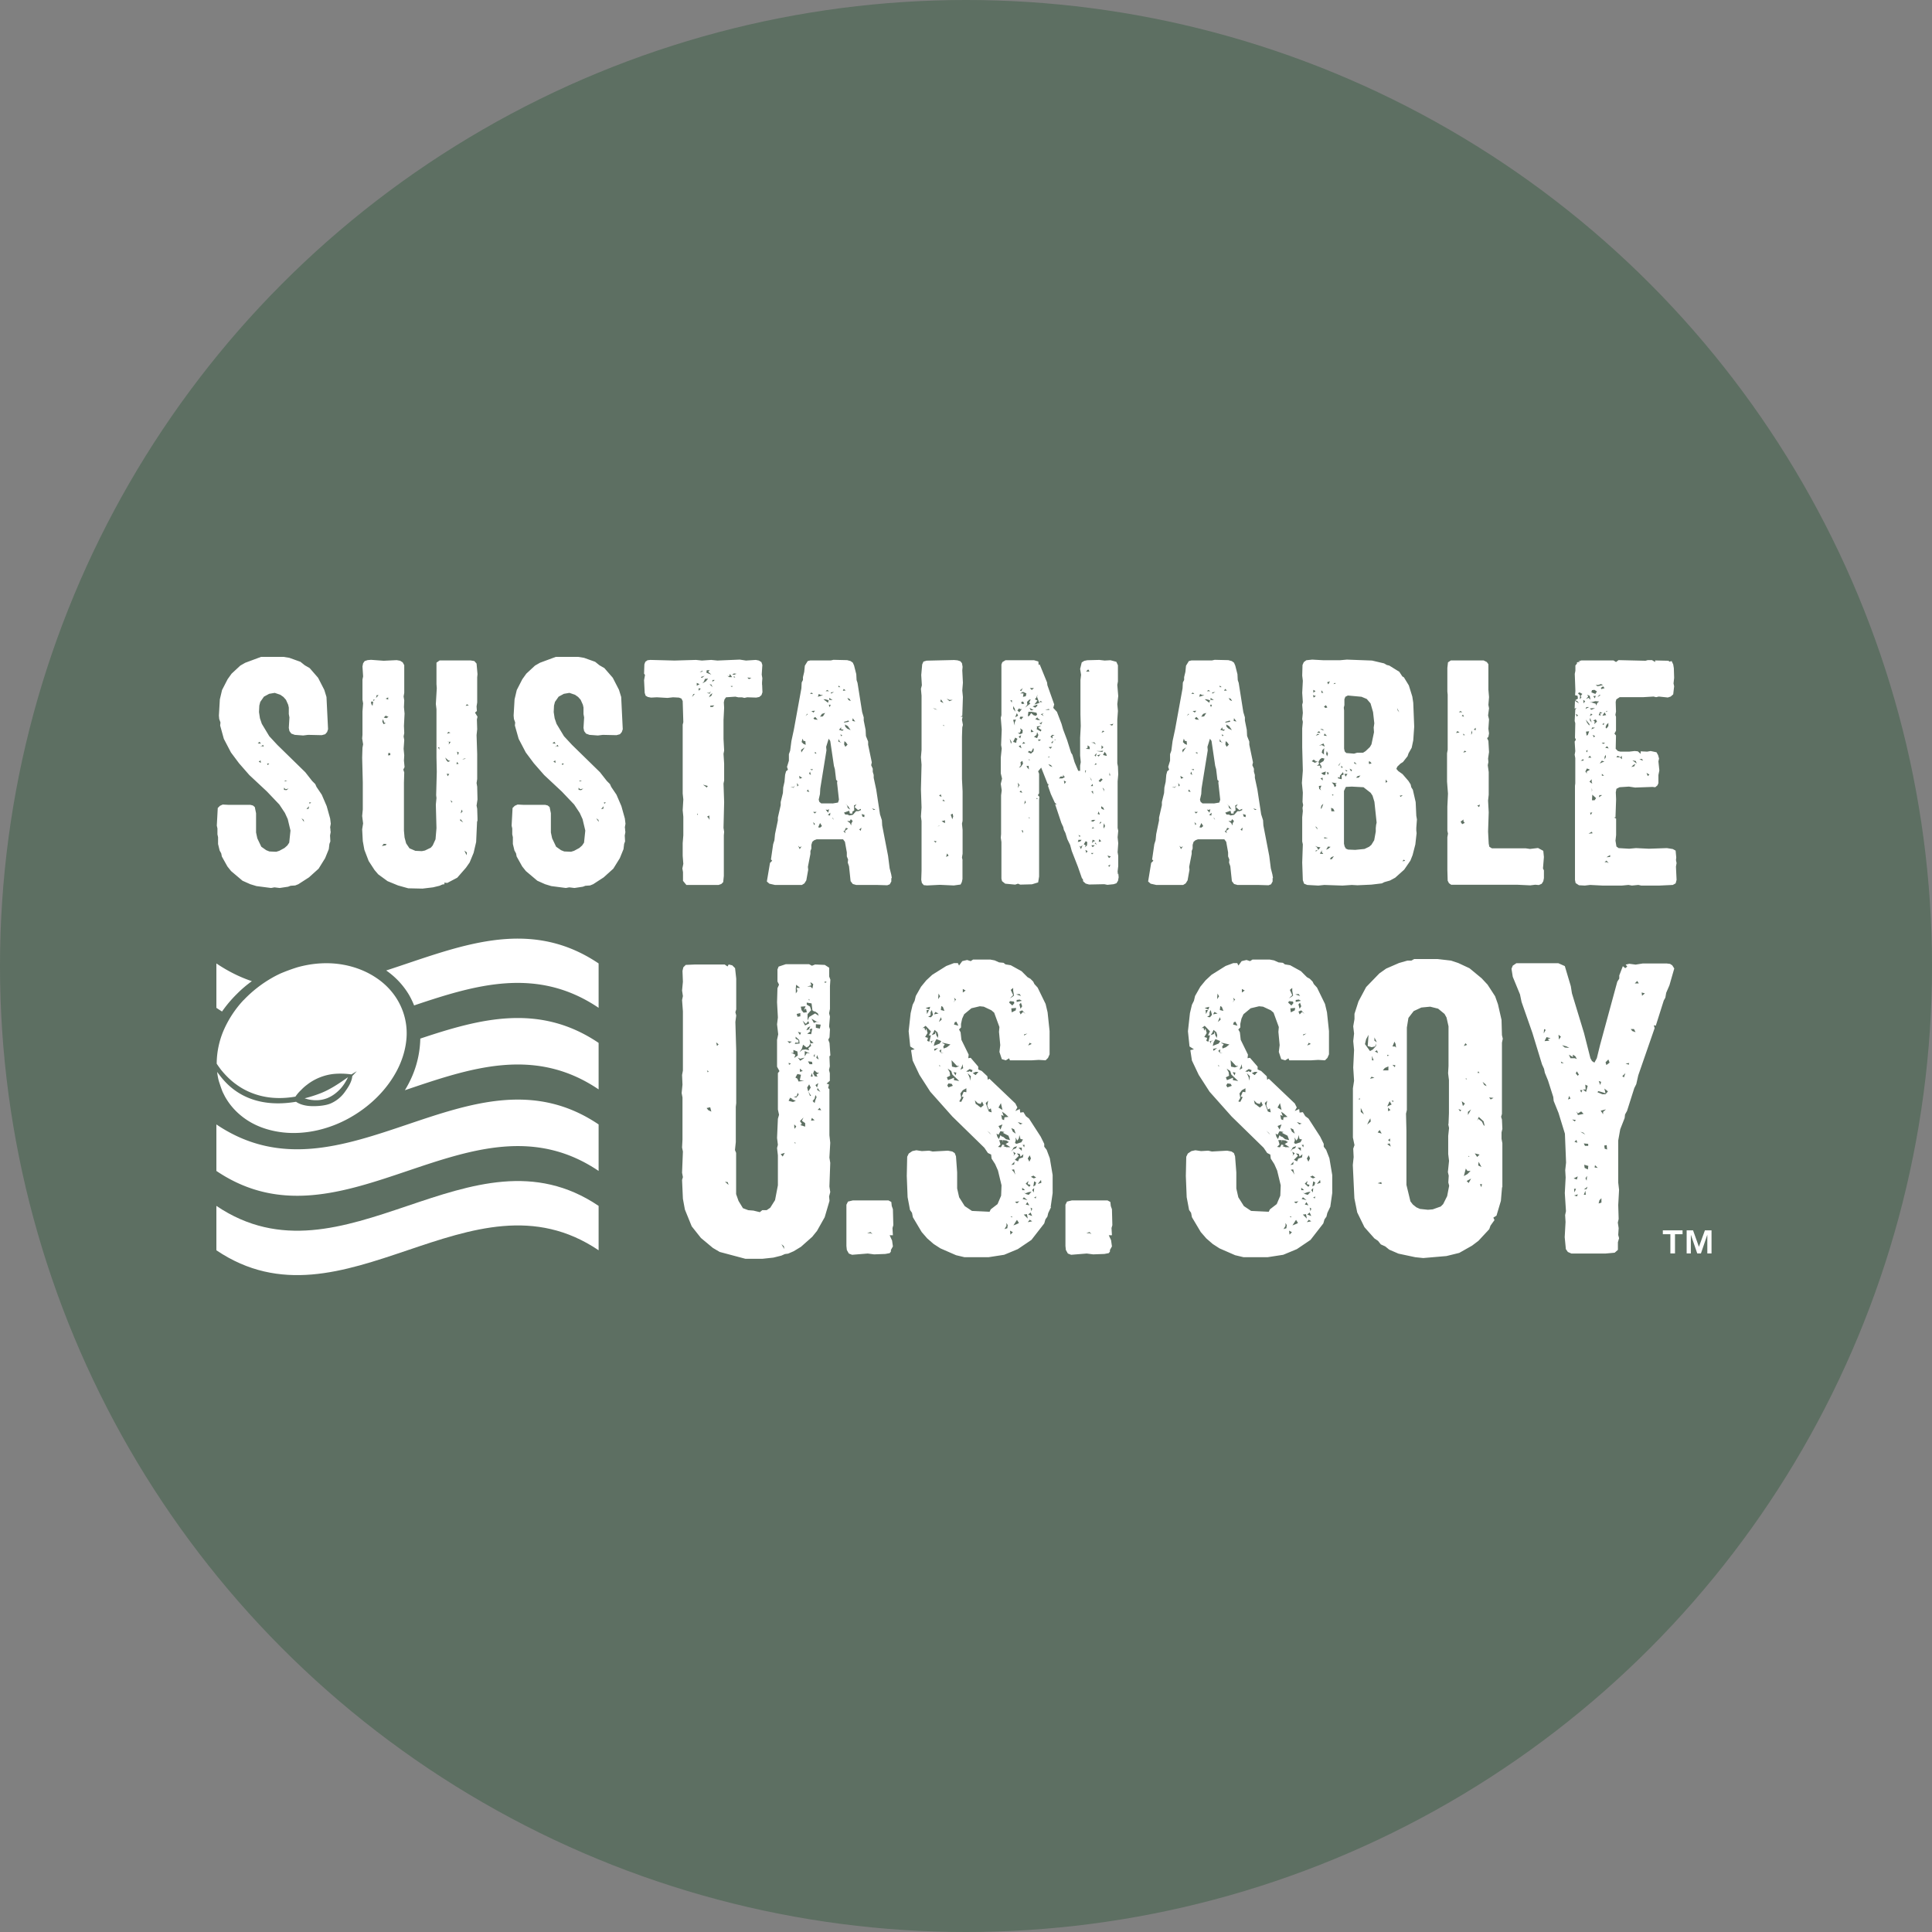
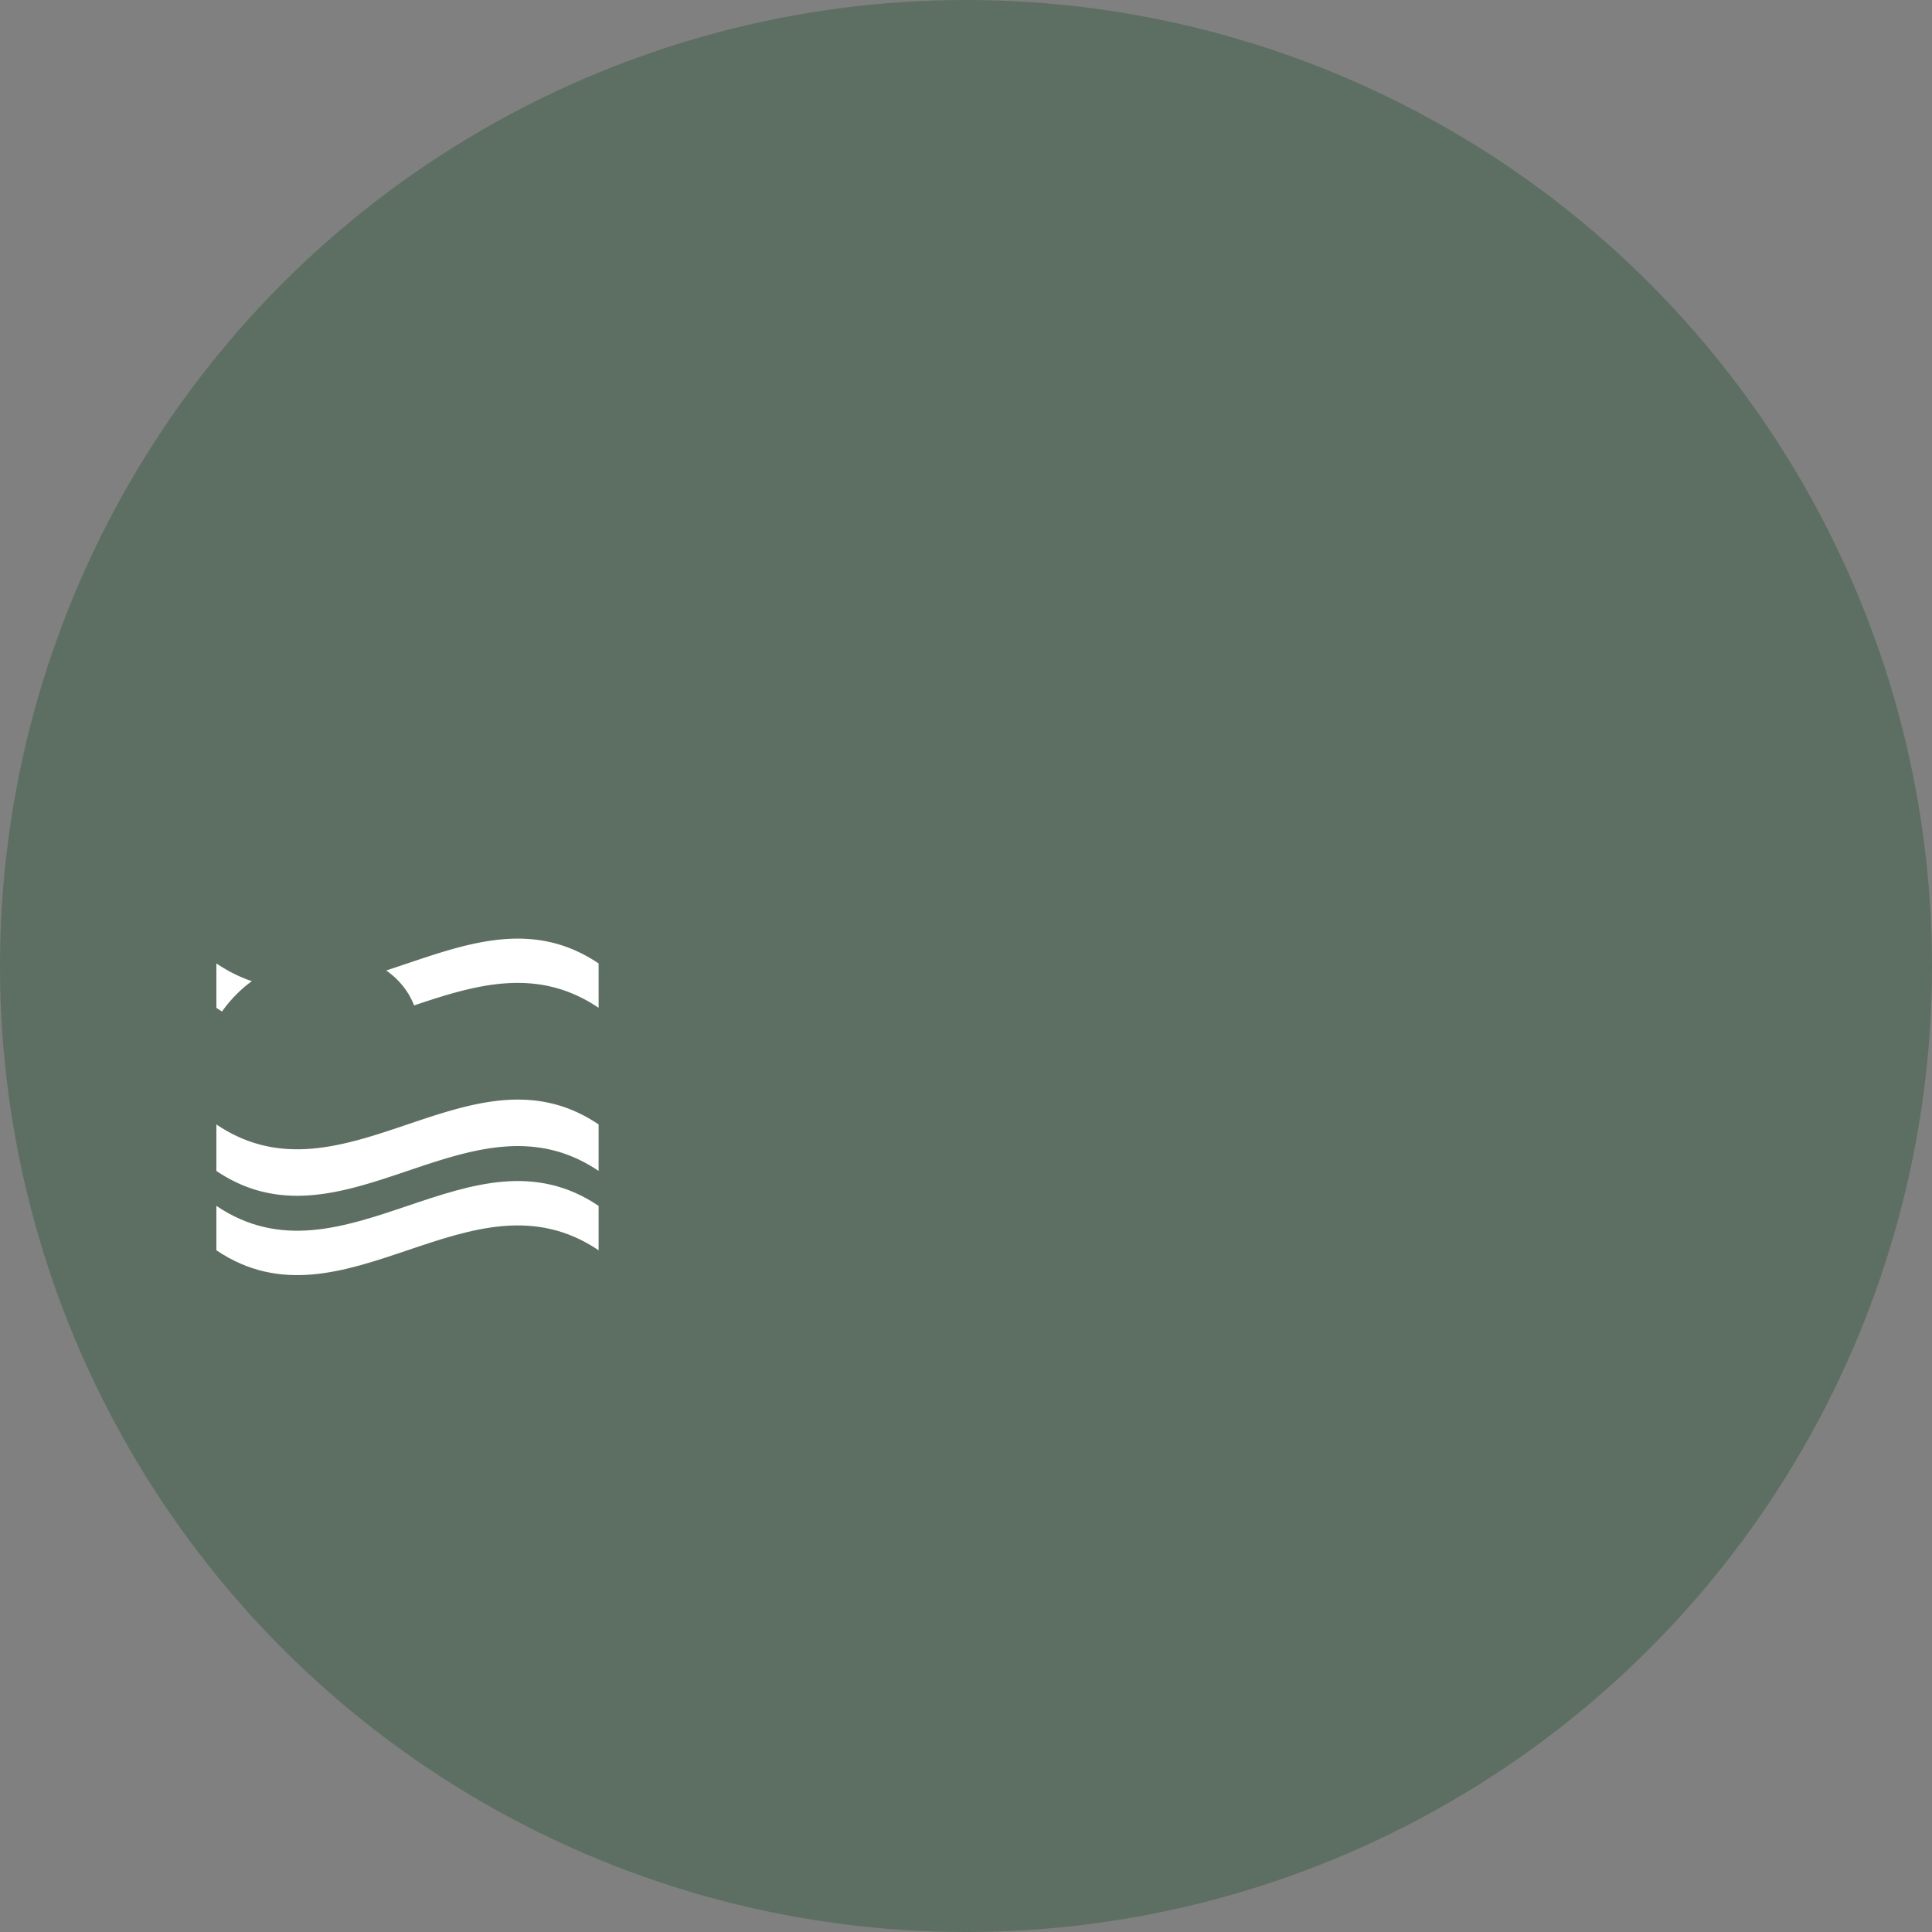
<svg xmlns="http://www.w3.org/2000/svg" width="250" height="250" viewBox="0 0 250 250">
  <rect x="0" y="0" width="250" height="250" fill="#808080" stroke="none" />
  <g fill="none" fill-rule="evenodd">
    <circle fill-opacity=".336" fill="#184E29" cx="125" cy="125" r="125" />
    <g fill="#FFF" fill-rule="nonzero">
      <path d="M28 161.785c16.487 11.136 32.974-11.136 49.46 0v-5.744c-16.486-11.137-32.973 11.136-49.46 0v5.744z" />
      <path d="M28 151.518c16.487 11.136 32.974-11.136 49.46 0v-6.016c-16.486-11.136-32.973 11.136-49.46 0v6.016zM77.46 130.414v-5.745c-9.166-6.179-18.32-2.064-27.486.91a10.134 10.134 0 0 1 2.974 3.192c.244.434.461.882.638 1.33 7.945-2.675 15.903-5.065 23.861.3M32.59 126.964c-1.534-.516-3.055-1.263-4.59-2.295v5.745c.244.163.489.326.733.475a16.116 16.116 0 0 1 1.915-2.268 15.075 15.075 0 0 1 1.942-1.657" />
-       <path d="M52.39 141.075c8.353-2.825 16.719-5.759 25.07-.109v-6.016c-7.7-5.202-15.386-3.124-23.073-.557a13.014 13.014 0 0 1-1.005 4.753 14.349 14.349 0 0 1-.991 1.929M31.531 129.395a13.767 13.767 0 0 0-2.594 3.939 11.066 11.066 0 0 0-.896 4.305c.176.271.366.53.557.787.584.72 1.249 1.386 1.996 1.915 1.507 1.1 3.34 1.684 5.201 1.739.815.027 1.63-.041 2.431-.177l.068-.095c.204-.285.421-.53.666-.76a5.81 5.81 0 0 1 .747-.666 6.72 6.72 0 0 1 1.71-.978 6.668 6.668 0 0 1 1.916-.448 9.818 9.818 0 0 1 1.996.054h.136v.041c0-.027.706-.434.706-.434l-.584.624c-.068.76-.516 1.44-.978 2.078a4.397 4.397 0 0 1-1.847 1.48c-.747.313-1.955.367-2.594.326-.624-.027-1.371-.203-1.86-.556-6.954 1.168-9.534-3.029-10.159-3.79l-.054-.067c.054.42.122.842.245 1.25.19.57.42 1.276.543 1.48.122.244.244.502.394.733.76 1.263 1.874 2.308 3.15 3.042 1.277.733 2.73 1.154 4.197 1.317 1.466.163 2.974.054 4.427-.271a15.581 15.581 0 0 0 4.17-1.603c2.58-1.44 4.82-3.585 6.179-6.206.679-1.318 1.113-2.757 1.208-4.224a8.37 8.37 0 0 0-.883-4.305c-.665-1.331-1.697-2.485-2.96-3.34-1.263-.87-2.743-1.454-4.278-1.74-1.97-.366-4.02-.23-5.976.313-.706.217-1.453.489-2.227.815-.34.163-.679.326-1.005.516a16.002 16.002 0 0 0-3.748 2.92" />
-       <path d="M42.45 142.053c.611-.259 1.154-.68 1.616-1.182.394-.435.706-.937.964-1.48-1.127.787-2.268 1.575-3.558 2.078-.665.258-1.344.475-2.05.651.352.123.72.204 1.086.231a3.986 3.986 0 0 0 1.955-.298M106.727 127.195l.258-.108-.258-.11v.218zm-.461 16.474-.204-.313-.258.258.462.055zm-.11-2.377-.366-.516-.054.258.42.258zm-.42-4.767-.109.367.313.204-.204-.57zm.462-3.938-.625-.055v.462l.516.109.109-.516zm-.313 7.564-.366.258.203.313.163-.57zm-.461-3.368v-.407l-.15.258.15.15zm.203 2.282.367-.258h-.258l-.367-.313-.15.408.205.366.366.055-.15-.258h-.013zm-.108 3.26.149-.368-.15-.258-.108.462-.258.313.258.258.109-.408zm-.516-10.526.312.57.367-.149.366.109-.516-.204-.516-.312-.013-.014zm.054 12.847-.109.367.462-.054-.367-.313h.014zm-.15-5.337h.259l-.11-.462-.149.462zm-.258-10.05v.163h.15l-.15-.163zm.421 8.135-.516-.054.204.367h.367l-.055-.313zm-.516 3.735.258.68h.15l-.367-.571.312-.516-.203-.408-.258.408.108.407zm.204-7.931.109.258-.421.312.516.055.15-.734-.367.109h.013zm-.312-5.541h.42l.259.258.108-.57-.366-.258.108.42-.516.15h-.013zm.882 3.219-.203-.15-.109-.883-.625-.108v.258l.421.258.15.462-.462.516v.828l.204-.462.774-.461.462.312-.109-.312-.367-.258h-.15.014zm-.679 2.335.204-.407-.312.15-.204.366.312-.109zm-.258 3.056.421.054-.679-.312v.68l.258-.408v-.014zm.313-3.83-.109-.312-.312.367-.421-.421.312.624.516-.258h.014zm-.462-2.227-.625.054.109.462.258.313.421-.055-.109-.462-.258.15.204-.462zm-.054 15.129-.421-.312.203-.421-.461.461.258.367-.204.15.625.203v-.462.014zm-.68-7.048v.407l.367-.109-.366-.312v.014zm1.345-3.26-.163.313-.312.203-.462-.366-.15.516-.312.461.367-.312.421-.054.462.108-.109-.258.367-.312-.109-.312.421-.055-.516-.461.109.516-.014.013zm-.991 2.024.258-.204-.57.15-.313-.15.312.408.313-.204zm-.204-3.423-.407-.108.258.407.15-.312v.013zm-.57-2.43.108.366.367-.054v-.421l-.462.109h-.013zm-.109-3.22v.571l.204-.312-.109-.407h.462l-.516-.408-.055.57.014-.013zm1.14 11.925-.624-.15.15-.679-.462-.108-.258.461.258.15.15.367.42-.055h.367v.014zm-1.29 7.877v.149h.15l-.15-.15zm.11-12.848.108-.258-.204.408.625-.055-.054-.461-.462-.421v.258l.367.203v.313h-.367l-.014.013zm-.11 11.136.204-.312-.258-.258v.312l.055.258zm.204-4.047.313-.366-.109-.258-.163.461-.367.055.313.108h.013zm-.679-5.799.57.258-.149.408.462-.313-.054-.516-.516-.203v.407l-.313-.054v.013zm-.312 6.22.57.15.367-.15-.625-.258.258.055-.366-.204-.204.407zm0-4.916.054.258.258-.15-.312-.108zm-.15-2.797.259.258.312-.204-.57-.054zm-.461 26.523-.313-.258.367.624-.054-.366zm.108-12.074-.516.163.258.313.258-.462v-.014zm-7.36 3.79-.367-.055.462.407-.109-.366.014.013zm-1.508-18.09.109.462.204-.204-.313-.258zm-1.195 3.626.109.258.108-.15-.203-.094-.014-.014zm.15 5.133.42.204-.149-.57-.462.108.204.258h-.013zm15.699-6.94.054 1.29-.108.463.108.42v.978l-.42.367.312.109-.11.462.164.149v5.962l.109.978-.11 1.915.11.679-.11 3.055.11.72-.15.57.054.57-.624 2.12-.992 1.765-.624.774-1.454 1.29-.937.57-.72.313-.42.054-.462.204-1.032.258-1.399.15h-2.227l-3.314-.883-.883-.517-1.548-1.29-1.195-1.507-.883-2.173-.258-1.399-.108-2.43.108-.367-.108-.57.108-2.744-.108-.516.054-1.032v-5.446l-.109-.57.109-1.087-.054-1.25.108-.57v-7.673l-.108-1.453.108-.516-.108-.72.108-1.14-.054-1.4.109-.461.312-.313 1.25-.054h3.788l.367.258.15-.258.461.109.367.366.15 1.345v3.993l-.11.366.11.421-.11.829.11 3.734v6.79l-.055.462v4.564l-.109 1.032.15.366v5.338l.312.882.57.937.68.258.678.055.829.203.312-.258h.57l.462-.312.625-.991.367-1.915v-3.884l-.109-.937.109-.421-.109-.883.109-2.485.15-.516-.15-.68v-4.712l.203-.258-.312-.57v-3.477l.15-.72-.15-1.29.109-.883-.109-1.969.054-1.82.204-.461-.204-.408v-1.562l.15-.366.937-.313h3.001l.367.204.42-.163 1.25.054.57.367v1.14l.15.408-.054.829v2.947l-.109.57.109.421-.109 1.29.109.367-.055 1.032-.163.312.163.421.11 1.603-.11.109-.013.027zM112.635 159.422l-.421.15h.42l.259.108-.258-.258zm2.798 1.087.108.774-.258.462v.203l-.15.204-.57.109-1.453.054-.828-.109-2.024.163-.42-.163-.259-.461-.054-.517v-5.337l.204-.407.624-.15h4.618l.366.204.055.516.15.421.053 2.064-.108.367.054.937h-.42l.312.68v-.014zM134.758 153.053l-.054-.367-.408.516.462-.15zm-.68 1.765-.257.15.204.108.054-.258zm-.257-1.969-.109.68.258-.15.109-.367-.258-.15v-.013zm-.258 1.14.203.313.055-.57-.258.258zm.15-1.86-.313.15.366.203.313-.108-.367-.258v.013zm-.15 4.251-.204-.108.109.461.108-.366-.013.013zm-.204.516-.312.258.516.204-.204-.462zm-.109-21.973-.203.366.461-.203-.258-.15v-.013zm.313 23.114-.313-.204-.258.313.57-.109zm-.57-8.135.203.421.204-.42-.15-.408-.258.407zm.203 6.07-.258-.42-.204.312.462.109zm-.462-2.797.462.408.15-.259-.367-.108.108-.408-.366.367h.013zm.204-19.434-.421.109v.15l.421-.259zm-.462 23.427.516.516-.108-.57-.421.054h.013zm.625-2.906-.407.149-.204-.109.258.204.367.109.366-.408-.366.055h-.014zm-.774.882.625.15-.462-.367-.163.204v.013zm0-6.994.204.313.054-.313h-.258zm-.054 5.854h.366l-.366-.313v.313zm-.204-22.748.312-.313.313.259-.421-.462-.367.15.15.366h.013zm.204-1.032-.163-.462-.204.204.15.57.203-.312h.014zm-.055 18.7v-.42h-.42l.42.42zm-.516-3.734.313.312.312-.109-.625-.203zm.258-15.849-.407.054v.258l.679-.15-.258-.148-.014-.014zm-.054-.72-.408.055.625.203-.204-.258h-.013zm-.312 27.094.312-.258-.57.054.258.204zm.312-5.8.462-.149.054-.407-.367.312-.108-.366-.367-.055.258.313-.516.516.407.203.163-.366h.014zm-.516-2.743.054.367-.108.367.203.108.625-.203.204-.367-.313-.054-.15-.516-.053.407-.204.312-.258-.407v-.014zm.462 11.082-.258-.407-.462.72.516-.204.204-.109zm-.625-8.854-.109.203.313-.366-.313-.204.109.367zm-.054 2.227.203.367-.15-.68-.311.055.258.258zm-.313-.883.367-.054.054-.367-.42.421zm.367-4.617-.367-.15.204.462.367.258-.204-.57zm.258-15.7-.625.055.055.516.516-.258.054-.313zm-.68 18.66.313-.366.367-.15.109-.258-.408.15-.367.624h-.013zm-.053 8.339.203.109v-.15l-.203.054v-.013zm.312 2.023-.367-.203.055.516.312-.313zm-.109-30.42.258-.204-.108-.625v-.366l-.313.258.313.679-.421.407.258-.15h.013zm-.366.72.407.366.258-.312-.054-.204-.516-.054-.109.203h.014zm-.204 28.763-.15-.258v.367l-.258.421.367-.109.054-.407-.013-.014zm-.72-14.667.204.57-.313-.149.11.57.257.11.054-.367.517-.055-.462-.42-.367-.259zm-.462 1.86.258.462.258-.665-.516.204zm0-2.39.516.313-.203-.883-.313.57zm1.087 5.134h.462l-.625-.407.42-.258-.312-.204-.42-.054-.11.312.055-.312h-.462l.163.57-.312.312.367.055.203-.367.313.109-.204.108.462.15v-.014zm-.68-1.399.204.055.367.312.516.109-.203-.57-.72-.368.203-.108-.516-.109-.258.462-.258-.15.109.408.204.312.203-.516.15.15v.013zm-1.547-.462-.313-.258.516.516-.203-.258zm-.258-3.164.149.408.367.108-.109-.516-.258.15-.204-.517.109-.624-.312.312.258.68zm-1.25-.367.367.259.366-.313-.203-.462-.204.313-.367-.109-.366-.367.108.462.313.204-.014.013zm-.312-4.359-.367.163.367.258.366-.42h-.366zm-.774.72.054.42.109-.57-.421-.407.258.57v-.013zm-.462-.774.367.054v-.109l.366.15.109-.258-.367-.15-.461.313h-.014zm-.421-10.213.367-.258-.367-.204v.462zm0 9.276-.312.72.366-.204-.054-.258v-.258zm.462 3.626v-.516l-.462.258-.312.42.108.571-.258.462.258.054.313-.625-.258-.054.258-.625.366.055h-.013zm-1.29-9.126-.204.054-.109.312.57.15-.258-.516zm0 6.586-.367-.054.258.42.108-.366zm-.204-9.33-.204.258.367-.366-.258-.258.108.366h-.013zm.163 8.651.407-.15-.312-.054-.68-.72.055.829.516.109.014-.014zm-.57 2.132-.422-.054-.149.258.15.258.57-.204-.15-.258zm.977-.366-.883-.829-.149-.462-.462-.312.258.462.055.462-.421.203.149.367.774-.312v.312l.68.109zm-1.602-4.36.461-.366-1.14-.259.42.259-.203.258.054.258.421-.15h-.013zm-.72-5.337-.054.516.461.109-.203-.516-.204-.109zm-.258 7.619v.15h.15l-.15-.15zm.204-1.562.054-.462-.258.204.204.258.054.054h.312l-.366-.054zm.108-4.305-.108-.312-.258.624.366-.312zm-.204-3.001-.203-.367-.055.72.258-.367v.014zm-.258 6.681-.516.109.055.258.461-.367zm-.516-4.36.57-.108-.42-.204-.163.313h.013zm.055 3.681-.109.408.774-.313.204-.312-.625-.258-.258.462.014.013zm-.109-1.399-.258.408.421-.15.109-.312.054.462.204.367.054-.367-.109-.367-.366-.312-.109.258v.013zm-.258 1.25.312-.15-.461.11.203.311-.054-.258v-.013zm-.15-3.83v.421l-.312.204.367.054.258-.312-.15-.625-.149.258h-.013zm-.203-.258h-.312l.054.516.258-.516zm-.421-.258.462.204.108-.367-.57.15v.013zm.204 4.25.258.11.203-.829h-.258l.258-.516-.679-.72-.42.313.257-.055.109.367.15-.258.149.57-.313.516.367.109-.109.407.028-.013zm16.011 21.499-.366.774-.109.462-.258.367-.15.516-1.656 2.132-1.766 1.195-1.765.733-2.024.313h-3.11l-1.086-.258-2.024-.883-.883-.57-.828-.72-.72-.829-1.14-1.915-.11-.57-.257-.367-.313-1.657-.108-2.743.054-2.485.204-.421.462-.312.516-.11.72.11.937-.055.461.109 1.97-.109.57.109.312.204.163.42.15 2.078v2.078l.258 1.141.72 1.14.936.626 2.282.108.15-.312.882-.68.462-1.086.054-1.344-.462-1.915-.366-.828-.462-.72-.054-.516-.421-.204-.462-.68-4.142-4.046-2.852-3.205-1.399-2.173-.883-1.86-.203-1.345.461-.109-.57-.366-.204-1.97.258-2.336.258-1.086.258-.516.15-.625.679-1.195.679-.828.774-.72 1.82-1.14.978-.368h.516l.149.313.421-.57.625-.15.461.15.313-.204h2.227l.57.108.57.258.571.055.258.203.68.11 1.398.773.774.774.367.204.367.367.149.312.421.462 1.032 2.118.258 1.087.258 2.43v3.002l-.204.462-.312.312-.883-.054-.882.054h-2.852l-.109-.258-.421.258-.516-.15-.312-.936.108-.883-.163-1.711.055-.625-.68-1.86-.366-.313-.978-.462-.516-.054-1.086.258-.938.774-.258.57-.149.68v.461l-.258.258.204.367.108.978.937 1.915-.054.462.312-.055.978 1.141v.367l.462.203.72.68.054.461.204-.15 3.368 3.206.258.516-.258.462.57-.258.055.461.42-.054.313.516.407.312 1.508 2.336.462.937v.367l.312.408.407 1.086.367 2.173v2.336l-.258 1.806h.054zM140.978 159.422l-.408.15h.408l.258.108-.258-.258zm2.797 1.087.11.774-.259.462v.203l-.15.204-.57.109-1.453.054-.828-.109-2.024.163-.42-.163-.259-.461-.054-.517v-5.337l.204-.407.624-.15h4.618l.366.204.055.516.15.421.053 2.064-.108.367.054.937h-.407l.312.68-.014-.014zM170.869 153.053l-.054-.367-.408.516.462-.15zm-.68 1.765-.257.15.204.108.054-.258zm-.257-1.969-.109.68.258-.15.109-.367-.258-.15v-.013zm-.258 1.14.204.313.054-.57-.258.258zm.163-1.86-.313.15.367.203.312-.108-.366-.258v.013zm-.163 4.251-.204-.108.109.461.108-.366-.013.013zm-.204.516-.312.258.516.204-.204-.462zm-.109-21.973-.203.366.462-.203-.259-.15v-.013zm.313 23.114-.313-.204-.258.313.57-.109zm-.57-8.135.203.421.204-.42-.15-.408-.258.407zm.203 6.07-.258-.42-.204.312.462.109zm-.462-2.797.462.408.15-.259-.367-.108.109-.408-.367.367h.013zm.204-19.434-.42.109v.15l.42-.259zm-.462 23.427.516.516-.108-.57-.421.054h.013zm.625-2.906-.407.149-.204-.109.258.204.367.109.366-.408-.366.055h-.014zm-.774.882.625.15-.462-.367-.163.204v.013zm0-6.994.204.313.054-.313h-.258zm-.054 5.854h.366l-.366-.313v.313zm-.204-22.748.312-.313.313.259-.421-.462-.367.15.15.366h.013zm.204-1.032-.163-.462-.204.204.15.57.203-.312h.014zm-.055 18.7v-.42h-.42l.42.42zm-.516-3.734.313.312.312-.109-.625-.203zm.258-15.849-.407.054v.258l.679-.15-.258-.148-.014-.014zm-.054-.72-.407.055.624.203-.203-.258h-.014zm-.312 27.094.312-.258-.57.054.258.204zm.312-5.8.462-.149.054-.407-.367.312-.108-.366-.367-.055.258.313-.516.516.407.203.163-.366h.014zm-.516-2.743.054.367-.108.367.203.108.625-.203.204-.367-.313-.054-.149-.516-.054.407-.204.312-.258-.407v-.014zm.462 11.082-.258-.407-.462.72.516-.204.204-.109zm-.625-8.854-.109.203.313-.366-.313-.204.109.367zm-.054 2.227.203.367-.149-.68-.312.055.258.258zm-.313-.883.367-.054.054-.367-.42.421zm.367-4.617-.367-.15.204.462.367.258-.204-.57zm.258-15.7-.625.055.055.516.516-.258.054-.313zm-.679 18.66.312-.366.367-.15.109-.258-.408.15-.366.624h-.014zm-.054 8.339.203.109v-.15l-.203.054v-.013zm.312 2.023-.367-.203.055.516.312-.313zm-.109-30.42.258-.204-.108-.625v-.366l-.313.258.313.679-.421.407.258-.15h.013zm-.366.72.407.366.258-.312-.054-.204-.516-.054-.109.203h.014zm-.204 28.763-.15-.258v.367l-.257.421.366-.109.055-.407-.014-.014zm-.72-14.667.204.57-.312-.149.108.57.258.11.055-.367.516-.055-.462-.42-.367-.259zm-.462 1.86.258.462.258-.665-.516.204zm0-2.39.517.313-.204-.883-.313.57zm1.087 5.134h.462l-.625-.407.42-.258-.311-.204-.421-.054-.11.312.055-.312h-.462l.163.57-.312.312.367.055.203-.367.313.109-.204.108.462.15v-.014zm-.68-1.399.205.055.366.312.516.109-.203-.57-.72-.368.204-.108-.517-.109-.258.462-.258-.15.109.408.204.312.203-.516.15.15v.013zm-1.547-.462-.313-.258.516.516-.203-.258zm-.258-3.164.149.408.367.108-.109-.516-.258.15-.204-.517.109-.624-.312.312.258.68zm-1.25-.367.367.259.367-.313-.204-.462-.204.313-.367-.109-.366-.367.108.462.313.204-.014.013zm-.312-4.359-.367.163.367.258.367-.42h-.367zm-.774.72.054.42.109-.57-.408-.407.258.57-.013-.013zm-.462-.774.367.054v-.109l.366.15.109-.258-.367-.15-.461.313h-.014zm-.421-10.213.367-.258-.367-.204v.462zm0 9.276-.312.72.366-.204-.054-.258v-.258zm.462 3.626v-.516l-.462.258-.312.42.108.571-.258.462.258.054.313-.625-.258-.054.258-.625.366.055h-.013zm-1.29-9.126-.204.054-.109.312.57.15-.257-.516zm0 6.586-.367-.054.258.42.109-.366zm-.204-9.33-.204.258.367-.366-.258-.258.108.366h-.013zm.15 8.651.42-.15-.312-.054-.68-.72.055.829.516.109v-.014zm-.571 2.132-.421-.054-.15.258.15.258.57-.204-.15-.258zm.978-.366-.883-.829-.15-.462-.461-.312.258.462.054.462-.42.203.149.367.774-.312v.312l.679.109zm-1.603-4.36.462-.366-1.14-.259.407.259-.204.258.054.258.408-.15h.013zm-.72-5.337-.054.516.462.109-.204-.516-.204-.109zm-.258 7.619v.15h.15l-.15-.15zm.204-1.562.054-.462-.258.204.204.258.054.054h.313l-.367-.054zm.109-4.305-.109-.312-.258.624.367-.312zm-.204-3.001-.204-.367-.054.72.258-.367v.014zm-.258 6.681-.516.109.054.258.462-.367zm-.516-4.36.57-.108-.407-.204-.163.313zm.054 3.681-.108.408.774-.313.203-.312-.624-.258-.258.462.013.013zm-.108-1.399-.258.408.42-.15.11-.312.053.462.204.367.055-.367-.11-.367-.366-.312-.108.258v.013zm-.258 1.25.312-.15-.462.11.204.311-.054-.258v-.013zm-.15-3.83v.421l-.312.204.366.054.258-.312-.162-.625-.15.258zm-.204-.258h-.312l.054.516.258-.516zm-.407-.258.462.204.108-.367-.57.15v.013zm.204 4.25.258.11.203-.829h-.258l.258-.516-.679-.72-.42.313.257-.055.11.367.148-.258.163.57-.312.516.367.109-.109.407.014-.013zm16.011 21.499-.366.774-.109.462-.258.367-.15.516-1.656 2.132-1.766 1.195-1.765.733-2.024.313h-3.11l-1.086-.258-2.024-.883-.882-.57-.829-.72-.72-.829-1.14-1.915-.11-.57-.257-.367-.312-1.657-.11-2.743.055-2.485.204-.421.462-.312.516-.11.733.11.937-.055.462.109 1.97-.109.57.109.312.204.15.42.162 2.078v2.078l.258 1.141.72 1.14.937.626 2.282.108.149-.312.883-.68.462-1.086.054-1.344-.462-1.915-.367-.828-.461-.72-.055-.516-.407-.204-.462-.68-4.142-4.046-2.852-3.205-1.399-2.173-.882-1.86-.204-1.345.462-.109-.57-.366-.204-1.97.258-2.336.258-1.086.258-.516.149-.625.679-1.195.68-.828.773-.72 1.82-1.14.991-.368h.516l.15.313.42-.57.626-.15.461.15.313-.204h2.227l.57.108.57.258.571.055.258.203.68.11 1.398.773.774.774.367.204.366.367.15.312.42.462 1.033 2.118.258 1.087.258 2.43v3.002l-.204.462-.312.312-.883-.054-.883.054h-2.852l-.108-.258-.421.258-.516-.15-.313-.936.109-.883-.163-1.711.054-.625-.679-1.86-.366-.313-.992-.462-.516-.054-1.086.258-.937.774-.258.57-.15.68v.461l-.258.258.204.367.109.978.937 1.915-.055.462.313-.055.991 1.141v.367l.462.203.72.68.054.461.204-.15 3.368 3.206.258.516-.258.462.57-.258.054.461.421-.054.313.516.42.312 1.508 2.336.462.937v.367l.312.408.421 1.086.367 2.173v2.336l-.258 1.806h-.014zM192.897 142.27l.367-.204-.57-.054.203.258zm-.68-1.97-.366-.312.204.408.312.15-.15-.259v.014zm-.46 12.902-.259.055.204.366.054-.407v-.014zm-.463-2.39.408.204-.367-.68-.054.462.013.014zm0-12.182-.108.204h.258l-.15-.204zm.625 6.886.204.203-.15-.624-.624-.57-.204.515.163-.258.462.367.163.367h-.014zm-.774 4.196.312-.312-.624-.15.312.462zm-1.14-.15v.11h.149l-.15-.11zm-.055-5.703v.42l.407-.719-.407.312v-.013zm.407 8.65-.57.313.258.258.312-.57zm-.679-13.01v.15h.15l-.15-.15zm.204 12.02-.204-.313-.258.978.462-.258.407-.408h-.407zm-.258-16.528-.204.366.421-.15-.204-.203-.013-.013zm-.054 7.822-.421-.312.149.624.258-.312h.014zm-.625.991.15-.149-.367-.15.203.313.014-.014zm-1.508 1.657.055-1.399v-4.305l-.109-.882.054-.937v-5.134l-.258-1.14-.258-.462-.828-.68-1.032-.258-1.141.11-.991.46-.68.884-.203 1.249v10.674l-.109.462.055 2.227v6.994l.516 2.133.312.407.462.367.461.203 1.033.11.624-.055 1.032-.367.313-.312.516-1.032.258-1.345-.109-.42.055-.884-.11-.461.15-1.453-.108-.883v-2.336l.108-1.032-.108-.516.04.013zm-6.94-7.36.055-.259-.367-.054.313.313zm-.312-2.69h.313l.149.15-.054-.462-.15-.312-.258.625zm-.108 6.995.149.203.109-.15-.258-.053zm-.204 4.916-.258.204.258.203v-.407zm.054-3.68-.312-.313v.462l.312-.15zm-.108 4.305-.313.108.462.313-.15-.408v-.013zm0-5.446-.313.679.57-.258-.257-.421zm-.313-5.854.258-.054-.258-.109v.163zm-.312 1.549-.258.312h.72v-.516l-.462.204zm-.462 14.762-.462.15.516.108-.054-.258zm-.204-6.736-.258.312.516.15-.258-.462zm-.366-10.308-.258.15.42.203-.149-.367-.013.014zm-.313-1.25.313.204-.313-.624v.421zm-.312 1.97v.57h.204l-.204-.57zm-.054 2.689-.204.258.57-.109-.366-.15zm-.367 5.744-.204.462.462-.407-.054-.408-.204.367v-.014zm-.516-9.995.679.937.367-.204.42-.461-.054-.313-.054.367-.462.109-.516-.15.109-1.453-.312.57-.15.625-.027-.027zm-.516 8.814.407.312-.407-.828v.516zm-.163-1.82-.109.204h.163l-.054-.204zm18.443 11.557-.15 1.766-.57 1.915-.408.258.15.312-.516.72-.163.462-1.4 1.507-.828.625-1.656.937-1.657.407-3.002.258-1.032-.108-2.173-.462-1.195-.516-.516-.421-.57-.258-.367-.462-.462-.312-1.29-1.453-.937-1.915-.366-1.82-.204-4.305.108-1.032-.054-1.087.163-.462-.204-.977v-6.37l.15-.978-.109-1.71.109-2.282-.109-1.141.109-.978-.109-.937.163-.937v-.679l.516-1.603.992-1.86 1.71-1.766.883-.624 1.657-.72 1.087-.312h.516l.367-.204h3l1.766.204.937.312 1.454.679 1.561 1.29.774.829.978 1.507.367 1.032.462 2.024.054 1.969.109.462-.109.516v9.22l-.109.368.109.366.054 1.195-.108.462v.829l.108.57v5.704l-.04-.014zM212.48 128.852l.367-.312-.421-.109.054.407v.014zm-.42-1.602-.205-.313-.312.313h.516zm-.626 5.907h-.42l.203.258.421.15-.204-.408zm-.624 4.4-.462.055.407.163.055-.204v-.014zm-.462 1.29-.421.408.204.163.203-.57h.014zm-2.594-1.398.109.366.42-.312-.162-.407-.367.366v-.013zm.204 11.299-.054-.57-.313.054.054.407.313.109zm-.163-5.188-.666.163.313.462v-.313l.366-.312h-.013zm-.829 11.76-.108.408.366-.108v-.57l-.258.257v.014zm.11-14.924.108-.408-.313-.108.204.516zm.257.937-.516-.15-.109.15.625.258h.421l.312-.367-.461-.367.15.625-.422-.15zm-.937 9.425-.054.312.407.054-.367-.366h.014zm-1.086 2.023.054-.624-.204.312.15.312zm.203-1.915-.516-.149.055.407.42.204.055-.462h-.014zm-.312 3.735-.054-.516-.204.516h.258zm-.258-.679.367-.054.108-.313-.462.367h-.013zm.15-5.65h.42v-.258l-.57-.054.15.312zm.149-6.994.203-.774-.312-.15.054.626h-.366l.407.312.014-.014zm-.109 5.541-.258-.258-.367-.108.625.366zm-.516-5.446.15-.312h-.313l.163.312zm-.421 2.907.72-.15-.313-.312-.42.258-.204-.258.203.462h.014zm.109-5.229-.258-.42-.15.257.258.313.15-.15zm-.204 8.814-.109-.367-.258.258.367.109zm.054 6.682-.462.15.367.108.109-.258h-.014zm-.42-.258.203-.462h-.258l.054.462zm-.11-1.807.422.15.108-.408-.516.258h-.013zm.164-7.36.108-.204-.462-.054.367.258h-.013zm-.775-8.651.204.462h.57l.259.108-.204-.366-.312-.204v.312l-.517-.312zm.204 5.704-.163-.367-.15.462.313-.109v.014zm-.72-6.628.57.055-.366-.204-.57-.15.366.313v-.014zm-.461 2.024h.312l-.367-.204.055.204zm-.055-3.422-.312-.258.054.624.258-.366zm-1.344.203-.516-.15-.258.517.624-.054-.203-.204.366-.109h-.013zm-.625-1.086-.204-.109-.054.57.258-.461zm16.066-8.556.312.204.258.407-.624 2.173-.421.978-.109.625-.204.366-1.032 3.26-.258-.055.109.367-2.119 6.111-.258 1.141-.258.516-.937 2.947-.258.462-.054.462-.57 1.453-.259 1.453v5.446l.109.937-.109 1.969.055 1.806-.109.462.109.72-.055.882.109.421-.15.517v.99l-.42.368-1.195.108h-4.4l-.462-.203-.258-.367-.15-1.548.109-1.97-.054-.882.108-.516-.15-2.336.11-2.024-.055-.937.109-.991-.15-3.735-.828-2.689-.625-1.548-.054-.516-.68-2.132-.407-.992-.108-.516-.258-.57-1.25-4.088-1.398-3.993-.204-.977-.937-2.282-.163-1.032.163-.408.462-.312h5.445l.829.367.774 2.594.15.937 1.561 5.133.828 3.26.204.366.313.204.312-.57.42-1.712 2.228-8.189.258-.407v-.408l.462-1.195.312.258.258-.203-.203-.258.461-.109.829.109.937-.15h3.055l.462.055-.027-.014zM40.06 104.013l.203-.163-.244-.04.04.203zm-.123.638.041-.326-.326.367.285-.04zm-.638 1.44-.285-.204.326.475-.04-.285v.014zm-2.444-4.97.326-.123h-.326v.122zm.203 1.126.286-.203-.394.081-.204-.203v.285l.326.04h-.014zm-2.213-3.449h-.286l.082.204.204-.204zm-.72-2.173-.082-.244-.407.285.244-.122.245.081zm-.408 1.766-.244.163.285.163-.04-.326zm-.122-2.404-.244.203.407.041-.163-.244zm9.154 11.394.04.285-.081.448.04.76-.122.327-.081.679-.475 1.168-.842 1.358-1.25 1.127-1.371.883-.408.163-.597.04-.326.123-1.087.163-.679-.082-.434.082-1.888-.245-.801-.244-1.005-.448-1.48-1.25-.476-.597-.72-1.29-.081-.408-.204-.367-.204-.842v-.882l-.081-.367v-.76l-.082-.367.123-2.282.285-.285.353-.163.76.04H32.4l.326.082.245.204.163.801v2.486l.162.76.517 1.086.638.449.407.163.883.04.394-.122.679-.367.367-.325.244-.367.163-1.562-.353-1.48-.367-.802-.72-1.086-1.602-1.684-2.282-2.132-1.33-1.521-1.046-1.399-.924-1.765-.475-1.725.04-.394-.162-.448-.041-.448.122-2.092.285-1.208.72-1.4.516-.72 1.127-1.045.639-.366 2.05-.761h2.893l.76.122 1.44.516.557.448.638.367 1.087 1.25.801 1.561.285.924.204 4.17-.122.366-.245.285-.448.122-1.765-.04-.639.08-1.086-.08-.448-.164-.245-.325-.081-.408.081-1.358-.081-.435v-.842l-.082-.366-.285-.638-.326-.367-.407-.285-.72-.245-.72.122-.679.367-.475.68-.122.474-.041.842.122.802.244.72.965 1.602 1.045 1.127 3.613 3.531.883 1.127.407.408.163.366.679 1.005.638 1.48.448 1.603.082.68-.082.447.041.326-.013.014zM60.417 91.125l-.163.204.408-.041-.245-.163zm0 19.19-.326-.245.285.598.041-.367v.013zm-.122-12.128-.204-.04-.285.121.475-.081h.014zm-.68 7.062.245-.245-.122-.244-.122.475v.014zm.327 1.168-.367-.448-.04.203.407.245zm-.72-8.705.163-.326-.244-.123.081.449zm-.081.882-.082.285.285-.04-.203-.245zm-.598 5.175-.244-.245.122.326.122-.081zm-.244-7.782h-.435l.244.04-.04.326.244-.366H58.3zm-.286-1.29-.163.244.435-.122-.285-.122h.013zm-.203 5.418.122.326.204-.285-.326-.04zm-.204-2.091.163.367.204.203.285-.122-.245-.081-.407-.367zm-.76-1.005v-.326h-.164l.163.326zm-6.343.448-.244-.04-.041.325.285-.04v-.245zm-.597-7.062.326.122v-.285l-.326.163zm.081 2.526.285-.163-.366-.163-.245.245.326.081zm-.434.122-.082.326.163.326.285-.122-.203-.081-.163-.449zm.353 16.338.122-.163-.367-.04-.244.284.475-.081h.014zm-1.25-19.067.326-.367h-.244l-.082.367zm-.366.366.244-.122-.244-.04v.162zm-.286.082.041.326.163.244.082-.557h-.286v-.013zm13.73 15.495-.122 2.69-.326 1.398-.516 1.25-.475.679-1.127 1.29-1.29.679-.394-.04.04.203-.285.04-.366.164-.842.203-1.359.163-1.846-.04-1.318-.367-1.358-.557-1.209-.883-.475-.557-.76-1.168-.557-1.453-.204-1.127-.081-1.52.122-.761-.122-.965.081-.842v-3.49l-.081-3.205.04-1.29.082-.448-.122-.76.04-.476v-3.015l.082-1.046-.082-.475v-2.608l.082-.407-.082-1.29.082-.408.204-.285.366-.122.448-.04 1.644.121 1.684-.081.448.081.326.204.203.367v3.572l-.081.475.081.53-.04.842.081.842-.081 1.602.04.924-.081.434.081.475-.081 1.128.081.842-.04.679.081.842-.163.326.122.366-.04 1.318v6.22l.081.882.204.76.434.64.761.325.842.04.394-.08.76-.367.245-.285.366-.802.123-1.44-.082-3.055.082-.842-.041-.367.081-3.015-.04-1.887v-6.22l-.082-.68.122-2.05-.04-.516v-2.784l.407-.285h4.02l.475.081.286.326.122 1.372-.041.407v3.246l-.081.516.04.598-.244.203.326.53-.082.367.041 1.25-.081.76.081 2.444v3.246l-.081.516.081.475.04 1.644-.121.8.081.408.04 1.209v.394l-.054.013zM78.194 104.013l.204-.163-.244-.04.04.203zm-.122.638.04-.326-.325.367.285-.04zm-.638 1.44-.285-.204.325.475-.04-.285v.014zm-2.445-4.97.326-.123h-.326v.122zm.204 1.126.285-.203-.407.081-.204-.203v.285l.326.04zm-2.214-3.449h-.285l.082.204.203-.204zm-.72-2.173-.081-.244-.407.285.244-.122.244.081zm-.407 1.766-.244.163.285.163-.04-.326zm-.122-2.404-.245.203.408.041-.163-.244zm9.153 11.394.041.285-.082.448.041.76-.122.327-.081.679-.476 1.168-.842 1.358-1.25 1.127-1.357.883-.408.163-.597.04-.326.123-1.087.163-.679-.082-.434.082-1.888-.245-.801-.244-1.005-.448-1.48-1.25-.476-.597-.72-1.29-.081-.408-.204-.367-.204-.842v-.882l-.081-.367v-.76l-.081-.367.122-2.282.285-.285.367-.163.76.04h2.811l.326.082.245.204.163.801v2.486l.163.76.516 1.086.638.449.407.163.883.04.394-.122.68-.367.366-.325.244-.367.163-1.562-.353-1.48-.367-.802-.72-1.086-1.602-1.684-2.281-2.132-1.331-1.521-1.046-1.399-.924-1.765-.488-1.725.04-.394-.163-.448-.04-.448.122-2.092.285-1.208.72-1.4.516-.72 1.127-1.045.638-.366L71.92 85h2.893l.76.122 1.44.516.557.448.638.367 1.086 1.25.802 1.561.285.924.203 4.17-.122.366-.244.285-.448.122-1.766-.04-.638.08-1.087-.08-.448-.164-.244-.325-.082-.408.082-1.358-.082-.435v-.842l-.081-.366-.285-.638-.326-.367-.408-.285-.72-.245-.72.122-.678.367-.476.68-.122.474-.04.842.122.802.244.72.964 1.602 1.046 1.127 3.612 3.531.883 1.127.408.408.163.366.679 1.005.638 1.48.448 1.603.082.68-.082.447.04.326-.013.014zM96.705 87.675l.203.204.326-.163-.516-.04h-.013zm-1.766-.04.204.04-.163-.203-.04.163zm.082-.326.285-.123-.326-.04-.244.163h.285zm-.245 1.44-.244.04.204.122.04-.163zm-.04-1.128-.286-.407-.081.285-.245-.04.245.162h.367zm-2.241.367h-.285l-.041.244.326-.244zm-.598 3.49h.326l.204-.204-.516.041v.163h-.014zm.163-2.893-.244-.04.394.366-.163-.326h.013zm-.163 1.318-.163.326.326-.204.122-.326-.285.204zm-.081 16.174-.041-.557-.285.163.163.123.163.285v-.014zm0-16.297.163-.326-.204.204-.326-.04.367.162zm-.408-2.73.639.245-.408-.367.204-.203h-.394l-.04.326zm-.434 14.491.489.367.122-.204-.598-.163h-.013zm.638-13.73-.394.04-.122.327-.204.244.435-.244.285-.353v-.014zm-.801-.081.366-.285-.489.162.123.123zm-.285-.76.325-.042.082-.163-.394.204h-.013zm-.123 2.09v.327l.285-.286-.285-.04zm-.081 16.297-.122-.081.04.204.082-.123zm-.163-16.622.367-.204-.367-.163v.367zm-.448 1.086-.163.367.366-.408-.203.041zm8.909-1.209.04.965-.122.366-.285.245-.394.081-1.168-.04-.367.081L96 90.23h-.476l-.366-.082-1.21.082-.203.285-.081.366.04.72-.081 1.562v2.445l.081 1.52-.081.408.081 1.29v2.173l-.081.394.081 2.404-.081 3.327.081.516-.04.448v5.256l-.082.801-.244.245-.353.122h-4.17l-.434-.53v-1.127l-.082-.475.123-.598-.082-1.046v-1.643l.082-1.005v-2.404l-.082-.842.082-1.398-.082-.76v-8.91l.082-.326-.082-2.73-.163-.325-.326-.123-.76-.04-.72.081-1.372-.081-.76.04-.408-.081-.285-.163-.122-.367-.082-1.643.123-.68-.123-.162.041-1.209.122-.326.286-.203.366-.041 3.137.081 2.77-.081.761.081 1.209-.081.801.081 2.893-.122.801.122 1.277-.081.394.081.326.204.122.367-.082 1.25.082.474-.041.517v.325h.014zM113.07 104.814l.203-.081-.448-.122.244.203zm-1.21.639-.352-.123.081.326.245.082.04-.285h-.013zm-.393 1.643-.285.244.203.163.082-.394v-.013zm-1.168-13.812.367.082-.326-.435-.041.367v-.014zm-.367-2.852-.285-.122.163.285.285.122-.163-.285zm.041 16.053.163.326.04-.286.164-.285-.245-.244-.122.244h-.353l.353.245zm-.353-2.255.081.326.326.204-.285-.448-.366-.326.244.244zm.285-9.995-.204-.285-.366-.204.04.285.245.245.448.203-.163-.244zm1.209 10.715.285-.122v-.163l-.367.163-.448-.394.245-.367-.326.163.04.639-.244.163v.244h-.326l-.081-.367-.68.245.164.244h.285l.244.122.448-.081.435-.475h.326v-.014zm-1.847-9.031-.04.407.162.313.285-.286-.203-.285-.204-.163v.014zm0-2.526-.082.122.68-.122-.082-.163-.244.081-.286.082h.014zm.475 13.811-.285-.081-.163.367-.163.081.285.245-.081-.286.407-.326zm-.557-18.062-.122.245.367-.041-.245-.204zm-.203 5.976-.245-.082.122.245.123-.163zm-.408-.68.435.123.163-.163h-.326v-.285l-.285.326h.013zm-.081 1.169v.366l.394.122-.204-.122-.204-.366h.014zm0-6.696h.244l-.244-.203v.203zm-.72 16.935h-.081l.203.245-.122-.245zm-.244-16.093.393-.203-.393.04v.163zm.203.842-.407-.285-.04.245.434.04h.013zm-.366.924.122-.326h-.245l.123.326zm.081 13.648-.326.286.285.081.041-.367zm-.285 0 .122-.448-.204.082-.244-.041.326.394v.013zm-.122-15.89-.204.164h.448l-.244-.163zm-.367.843.516.122-.326-.081-.204-.041h.014zm-.122.367.597.448.082-.326-.448-.122h-.245.014zm.203 1.765-.393.122-.245.367.367-.04.285-.449h-.014zm.965 11.72.72-.122.122-.367-.245-2.213.041-.204-.163-.163-.163-1.372-.122-.434-.475-3.219-.204-.285-.326 1.046.04.448-.8 4.943-.041.72-.163.72.081.285.245.204h1.44l.013.013zm-1.603 3.124.245-.204-.245-.394-.244.557.244.04zm-.163-17.302-.122.367.679-.204-.326-.04-.244-.123h.013zm-.326 7.755-.04-.204-.245.04.285.164zm-.122-4.78-.244.162.122.163.434.04-.081-.08-.245-.286h.014zm-.04 13.851-.245-.244.122.394.122-.163v.013zm-.041-1.358.244-.203h-.448l.204.203zm-.163-13.05.203-.245-.475.04.285.204h-.013zm-.163 7.469.081-.163-.353.04.285.123h-.013zm-.082-10.077-.204.163.394.04-.203-.203h.013zm-.326 10.511.245.163-.123-.434-.122.285v-.014zm.04 2.363-.203-.326-.122.245.326.081zm-.203-10.077-.081-.04-.204.285.285-.245zm-.801 3.613.244.244.286.123-.041-.476-.245-.04-.122-.286-.122.449v-.014zm-.04 1.372.447-.68-.475.326.04.367-.013-.013zm-.286 3.015.082.366.325-.122-.407-.244zm.326 9.112-.244.122-.204-.203.204.448.244-.367zm-.557-7.74.163-.164-.204-.285.041.435v.013zm-.883.08.394.082.204-.285-.204.204h-.394zm13.051 11.762v.448l-.203.366-.326.123-1.372-.041h-2.648l-.435-.122-.285-.367-.204-1.929-.163-.475.041-.394-.163-.407v-.516l-.244-1.372-.245-.326h-3.408l-.326.122-.245.204-.122.394v.475l-.122.326v.367l-.326 1.684.04.367-.244 1.371-.244.394-.326.204h-3.49l-.72-.163-.326-.285.407-2.404.285-.285-.163-.163.286-1.97.163-.516.081-.8.367-1.766v-.367l.366-1.602v-.408l.286-1.168.04-.72.163-.72.082-.923.122-.448.244-.204-.122-.366.245-.802v-.842l.163-.448.163-1.25.326-1.52.964-5.297.04-.76.164-.326v-.367l.162-.679.082-.801.367-.598.326-.081h2.648l.367-.082 1.765.041.448.122.285.204.163.367.286 1.127.04.76.122.367.598 3.775.204.68v.407l.244 1.209.04.8.286.72v.408l.475 2.282-.081.366.204.448v.408l.122.407v.367l.326 1.521.489 3.205.244.76.04.68.761 3.938.204 1.603.204.8.081.476-.068-.013zM123.35 105.656l-.081-.366-.245.122.204.597.122-.366v.013zm-.081-15.088h-.408l-.367-.163.367.326.408-.163zm-.516 20.154-.204-.285-.122.448.326-.163zm-.761-16.854.163.082v-.123l-.163.041zm.081 9.588-.122.163.326.082-.204-.245zm.204 3.056v-.367l-.434.122.434.245zm-.597-15.74.407.204-.326-.49-.081.286zm.04 12.005-.203.204.326.122-.123-.326zm-.163 4.047v-.04l-.244.203.244-.163zm-.516 2.214.163-.163-.366-.082.203.245zm0-17.261.245.081-.285-.163-.286-.04.326.122zm3.504 19.556v2.404l-.081.394-.163.326-.883.122-1.806-.082-1.644.082-.434-.041-.245-.285-.081-.408.04-1.168v-6.423l-.08-.598.08-1.168-.08-2.363.08-3.178-.08-.964.08-.923V90.01l-.08-.882.121-.449-.081-1.33.122-1.372.163-.367.408-.122 3.571-.082.435.041.367.122.203.245.082.475-.041.448.082 1.603-.082 1.005.082.842-.082 2.444-.244.082.285.04-.082.367.123.68-.082.325-.04 1.209v5.46l.08 1.602v3.816l-.08.367.08.801v3.096l-.08.476.08.366-.013.014zM143.585 93.773l.326.122.163-.244-.475.122h-.014zm0 6.18-.04.366.122.04-.082-.393v-.014zm.082 11.923-.285.163.203.122.082-.285zm.081-1.046-.448-.122.204.326.244-.204zm-.964-3.938.04.326.164-.326-.122-.367-.082.367zm-.04-9.194.475.122-.082-.285-.204-.244-.203.407h.013zm.08 4.577.042.163v-.326l-.204-.204.163.367zm-.284-5.338.244-.244-.244-.244v.488zm.163-2.403-.163.285.366-.163-.203-.122zm-.204 10.077.367.203-.082-.285-.285-.204v.286zm0 1.847-.082-.163-.163.325.245-.162zm-.326 2.485.326-.082-.245-.285-.081.367zm.516-8.067-.204-.163-.326.326.204.163.326-.326zm-.367 4.536-.163-.408-.122.326.285.082zm-.163-7.51.245-.286-.435.123.204.163h-.014zm-.285-.72.76.122.123-.163-.367.04h-.516zm-.204 11.964.286.163-.245-.285-.04.122zm.123-10.402-.163.244.285-.081-.122-.163zm-.163-1.005.163.163.122-.449-.285.286zm.122 11.082-.367-.163-.081.434.203-.204.245-.081v.014zm-.326-1.725.081-.163-.244.285.367-.04-.204-.082zm-.04 2.526.284-.245h-.448l.163.245zm.04-7.266-.204.04.245.368-.041-.408zm-.122 8.19.203-.164h-.325l.122.163zm.285-14.491-.394.04.285.041.326.204-.203-.285h-.014zm-.163 10.28.326-.244h-.326l-.285.122.285.122zm-.04-4.902-.245.285h.285l-.04-.285zm-.354-.883.163.407h.082l-.245-.407zm-.489-13.649h.435l-.163-.285-.285.285h.013zm.435 9.71-.245-.162v.325l-.244.123.53.04-.041-.326zm-.245 13.527-.285-.163.122.407.163-.244zm-.285-10.077.082-.367h-.123l.041.367zm-.081 9.588.285-.244.04-.435-.203-.122-.245.407.245.122-.122.286v-.014zm-.286-.285-.244.203-.163-.122.204.435.203-.516zm-.244-1.168-.285-.163.122.244.163-.081zm-.04.679.162-.204h-.407l-.082.285.326-.081zm-2.051-7.429.203-.285-.285-.163.082.448zm-.286-.72.326-.163-.244-.325.04.244h-.352l-.204.244h.448-.014zm-1.005-5.01.041.08.122-.122-.163.041zm-.163.121-.285.286.204.04.081-.326zm.163-.679-.285-.081-.244.244.285.245-.04-.326.284-.082zm-.516 1.725.204-.244-.448.04.244.204zm-.081 2.24.326.123-.204-.244-.326-.123.204.245zm-.204-1.208v.122l.204-.122h-.204zm-.407-6.057h.557l-.082-.122-.475.122zm-.163.435-.408.122.367.245-.163-.245.204-.122zm-.408-1.603-.203.163h.394l-.204-.163h.013zm.204 2.69-.285.203-.163-.04.285.203.163-.367zm-.163 2.362-.367-.081.041.244.326-.163zm-.597 7.66h.163l-.123-.163-.04.163zm.638-8.95-.435-.285.394-.244-.557.081.041.204-.081.122.556.326.082-.204zm-.801-1.399.326.123h.325l-.393-.286.122-.163-.367.326h-.013zm.163-2.81-.204.244.326.163-.394.516.638-.204-.285-.76.04-.327-.121.367zm0 4.861-.326.244.407.163.163-.407-.163-.367-.081.367zm.108-3.775v-.163l-.597.244.326.163.285-.244h-.014zm-.842 3.408.367-.04-.326-.326-.04.366zm-.122-5.704.244.245.286-.245h-.53zm-.04 2.567.162.326.367-.04-.516-.286h-.014zm.04 14.287-.122-.163v.163h.122zm-.122-7.673v.163h.122l-.122-.163zm.638-1.25-.081-.162-.245.475-.285-.122-.163.163.394.203.326-.285.04-.285.014.014zm-.76-4.535v.285l.203-.122.204-.326.326.285.285.081.163-.163-.081-.244-.639-.122h-.407l-.04.326h-.014zm-.082 6.899.204.244-.041-.475-.285.04.122.204v-.013zm.245-8.787-.286.285.041.367-.285.366.679-.53-.163-.121.204-.408-.204.04h.014zm-.639 13.526.204-.244-.122-.245-.082.476v.013zm.122-7.863-.203-.204-.204.245.407-.04zm-.285 11.272-.203-.04.203.366v-.326zm-.244-16.623.081.245.326-.041-.163-.285-.244.081zm.244-1.33-.366.203h.434l-.081.448.366-.081.082-.367-.448-.204h.013zm-.407-.204.163.122.203-.394-.366.285v-.013zm.122 12.97-.163.203.367.081-.204-.285zm.04-9.195.286-.326-.367-.04-.122.203.204.163zm-.04 6.139.285-.408-.081-.367-.245.163.041.408-.244.326.244-.122zm-.04-2.812-.245.163.367.245-.123-.408zm-.041-.882.122-.394-.326.163.204.244v-.013zm-.082 6.057-.244-.326.081.366-.081.326.244-.366zm.04-6.587.327-.122.04-.408-.325-.244.081.326-.163.285-.244-.04.285.203zm0-3.246-.08-.122-.245.285.244.245.326-.408h-.244zm-.597 1.046.367-.204-.163-.326-.204.516v.014zm.122 3.327.041-.326.122-.203-.285-.163-.285.556.394.123.013.013zm-.393-2.974.203.72v-.408l.163-.366-.366.04v.014zm0-1.44.285.367-.082-.394-.203-.326v.367-.014zm-.367-1.086.204.285v-.326l-.204.041zm.081 5.622.082-.244-.245-.407.163.638v.013zm13.894 16.773.04.488-.081.449-.204.326-.367.122-.8.081-.408-.081-1.97.04-.434-.122-.326-.285-.04-.285-.123-.122-.516-1.48-.801-2.051-.204-.76-.367-.761-.244-.802-.204-.407-.081-.367-.245-.53-.801-2.403h.204l-.245-.204-.516-1.127-.367-1.046.082-.244h-.122l-.842-2.132-.394.475.122.326v2.526l-.163.244.204.204-.04.407v9.914l-.123.76-.801.245-1.521.041-.286-.122-.366.122-1.29-.122-.408-.326-.081-.326v-4.74l-.082-.556.04-.476v-5.011l.082-.638-.122-.842.163-.68-.163-.678v-2.051l.122-1.168-.081-.448.081-2.01-.122-1.521.082-.326v-6.56l.122-.312.407-.244h3.694l.557.163.04.475.123-.122.964 2.363.041.353.883 2.485-.123.448.476.516.597 1.562.204.72.516 1.371.516 1.644.163.244.285.964.476 1.128h.244v-.68l.082-.448-.082-.842v-2.322l.082-1.52-.041-1.481V88l.081-.679-.122-.76.204-.842.326-.204.394-.081 1.561-.041.68.081.76-.04.76.203.204.448v2.092l-.081.448.122 1.44-.122 1.045.081.883-.081 1.168v5.622l.081.408.04 1.005-.08.923v6.017l.08.366-.08.842.08.76-.08 1.169.08.475v1.33l-.08.68.04.407.055-.135zM162.408 104.814l.204-.081-.448-.122.244.203zm-1.209.639-.353-.123.082.326.244.082.041-.285h-.014zm-.393 1.643-.286.244.204.163.082-.394v-.013zm-1.168-13.812.366.082-.326-.435-.04.367v-.014zm-.367-2.852-.285-.122.163.285.285.122-.163-.285zm.04 16.053.164.326.04-.286.163-.285-.244-.244-.122.244h-.353l.353.245zm-.352-2.255.081.326.326.204-.285-.448-.367-.326.245.244zm.285-9.995-.204-.285-.367-.204.041.285.245.245.448.203-.163-.244zm1.209 10.715.285-.122v-.163l-.367.163-.448-.394.244-.367-.326.163.041.639-.244.163v.244h-.326l-.082-.367-.679.245.163.244H159l.245.122.448-.081.435-.475h.326v-.014zm-1.847-9.031-.041.407.163.313.285-.286-.204-.285-.203-.163v.014zm0-2.526-.082.122.68-.122-.082-.163-.245.081-.285.082h.014zm.475 13.811-.285-.081-.163.367-.163.081.285.245-.082-.286.408-.326zm-.557-18.062-.122.245.367-.041-.245-.204zm-.204 5.976-.244-.082.122.245.122-.163zm-.407-.68.435.123.163-.163h-.326v-.285l-.286.326h.014zm-.082 1.169v.366l.394.122-.203-.122-.204-.366h.013zm0-6.696h.245l-.245-.203v.203zm-.72 16.935h-.08l.203.245-.122-.245zm-.244-16.093.394-.203-.394.04v.163zm.204.842-.407-.285-.041.245.448.04zm-.367.924.122-.326h-.244l.122.326zm.082 13.648-.326.286.285.081.04-.367zm-.285 0 .122-.448-.204.082-.244-.041.326.394v.013zm-.123-15.89-.203.164h.434l-.244-.163h.013zm-.366.843.516.122-.326-.081-.204-.041h.014zm-.123.367.598.448.081-.326-.448-.122h-.244.013zm.204 1.765-.407.122-.245.367.367-.04.285-.449zm.964 11.72.72-.122.122-.367-.244-2.213.04-.204-.162-.163-.163-1.372-.123-.434-.475-3.219-.204-.285-.325 1.046.04.448-.801 4.943-.04.72-.164.72.082.285.244.204h1.453v.013zm-1.602 3.124.244-.204-.244-.394-.245.557.245.04zm-.163-17.302-.122.367.679-.204-.326-.04-.245-.123h.014zm-.326 7.755-.04-.204-.245.04.285.164zm-.122-4.78-.245.162.122.163.435.04-.081-.08-.245-.286h.014zm-.041 13.851-.244-.244.122.394.122-.163v.013zm-.04-1.358.244-.203h-.448l.203.203zm-.164-13.05.204-.245-.475.04.285.204h-.014zm-.163 7.469.082-.163-.353.04.285.123h-.014zm-.081-10.077-.204.163.394.04-.204-.203h.014zm-.326 10.511.244.163-.122-.434-.122.285v-.014zm.04 2.363-.203-.326-.122.245.326.081zm-.203-10.077-.082-.04-.203.285.285-.245zm-.801 3.613.244.244.285.123-.04-.476-.245-.04-.122-.286-.122.449v-.014zm-.041 1.372.448-.68-.475.326.04.367-.013-.013zm-.285 3.015.081.366.326-.122-.407-.244zm.326 9.112-.245.122-.204-.203.204.448.245-.367zm-.557-7.74.163-.164-.204-.285.04.435v.013zm-.883.08.394.082.204-.285-.204.204h-.394zm13.051 11.762v.448l-.204.366-.326.123-1.371-.041h-2.648l-.435-.122-.285-.367-.204-1.929-.163-.475.04-.394-.162-.407v-.516l-.245-1.372-.244-.326h-3.409l-.326.122-.244.204-.122.394v.475l-.123.326v.367l-.326 1.684.041.367-.244 1.371-.245.394-.326.204h-3.49l-.72-.163-.326-.285.394-2.404.285-.285-.162-.163.285-1.97.163-.516.081-.8.367-1.766v-.367l.367-1.602v-.408l.285-1.168.04-.72.163-.72.082-.923.122-.448.245-.204-.123-.366.245-.802v-.842l.163-.448.163-1.25.326-1.52.964-5.297.04-.76.164-.326v-.367l.163-.679.081-.801.367-.598.326-.081h2.648l.367-.082 1.765.041.448.122.285.204.163.367.286 1.127.04.76.123.367.597 3.775.204.68v.407l.244 1.209.041.8.285.72v.408l.476 2.282-.082.366.204.448v.408l.122.407v.367l.326 1.521.489 3.205.244.76.041.68.76 3.938.204 1.603.204.8.081.476-.054-.013zM181.829 111.4l-.163-.162-.204.204.353-.041h.014zm-.598-8.27.285-.244-.394.081.123.163h-.014zm-.367-11.204.204.245-.285-.557.081.326v-.014zm-1.534 8.95-.041.407.244-.122-.203-.285zm-1.847-2.092-.204-.244h-.163l.04.326.327-.082zm-1.684 1.847.244-.285-.366.082-.204.203h.326zm-.245-1.724-.285-.326-.04.203.325.123zm-.72.923.123-.204-.326-.163.204.367zm-.475-.122-.326-.082.204.204.122-.122zm-.244.801.244-.367h-.394l.163.367h-.013zm3.938 6.302.082-.367-.286-2.69-.244-.8-.244-.367-.924-.72-1.521-.081-.76.04-.245.517v6.83l.081.354.163.285.286.122.923.04 1.209-.121.597-.286.286-.244.366-.598.204-1.127v-.448l.04-.367-.013.028zm-4.17-15.252.042.367v4.944l.081.366.204.204 1.005.081.407-.122h.76l.327-.204.556-.53.204-.352.326-1.562-.04-.598.08-.556-.162-1.454-.326-1.127-.489-.57-.679-.285-1.766-.163-.325.163-.123.326v.76l-.081.326v-.014zm-.325 7.51v.286l.204-.04-.204-.245zm-.367-.04.082.04.203-.407-.285.367zm.68 1.209-.082-.326-.408.475v.244l-.244-.081v.163l.475.122v-.516l.245-.081h.013zm-1.128-11.884-.204.163.286-.04-.082-.123zm-.407 14.45.163.163.04-.163h-.203zm.679-1.44-.68-.121.245.285.122.326.204-.163-.081-.286.203-.04h-.013zm-.326 3.613-.163-.326-.285-.122.04.448H172.69zm-.082 5.813-.326.122-.203.244.244.041.285-.407zm-.882-22.517.162.285.204-.394-.366.123v-.014zm.244 11.72-.285-.081.122.366.163-.285zm-.082 9.833.286-.245-.326-.04-.245.407.285-.122zm-.285-12.277.123.326.122-.326-.163-.367-.082.367zm-.244 10.796v.163l.475-.081-.475-.082zm.04-13.445-.08.286.393.04-.326-.326h.014zm.164-3.653-.245.204.204.163.244-.082-.203-.285zm-.245 5.976.04-.408-.244.245-.081.326.285.244v-.407zm-.326-7.904v.326h.245l-.245-.326zm.204 10.919.285.04.082-.448-.598.204.244.204h-.013zm-.082 4.128.123-.367-.245.245-.081.367.081.04.122-.285zm.041-3.735-.285.082.285.285v-.367zm-.04-6.301-.286.04.516.164-.244-.204h.013zm-.082 15.93.04-.244-.285.448.449.04-.204-.244zm-.367-8.556.041.367.244.204-.122-.245.163-.366-.326.04zm.598-5.5-.598.285.367-.081.394.203-.163-.407zm-.476 2.567.476-.285.122-.326-.326-.082-.244.163-.204.326.081.285-.285.245.326-.041.204.163h-.163l.163.244.081-.285-.244-.394.013-.013zm-.081-4.17-.285.204.434.041-.163-.244h.014zm-.204 15.401-.244.04v.164l.244-.204zm0-15.047-.244.244.475-.163-.244-.081h.013zm.353 14.694-.434-.082-.245-.122.245.204.163.326.285-.326h-.014zm-.353-2.282-.081-.285-.245-.163.326.435v.013zm-.557-18.103v.367l.286-.204-.286-.163zm.041 1.005.285-.203-.366-.123.081.326zm.163 8.434.394-.163-.475-.04.203-.042-.285-.162-.244.203.407.204zm13.12 8.746.04.367-.163 1.453-.353 1.371-.285.72-.802 1.168-1.168 1.046-.679.366-.72.204-.325.163-1.358.163-1.807.082-.72-.041-1.208.081-2.363-.081-.76.081-1.44-.081-.408-.163-.163-.448-.081-2.282.081-2.363-.081-.367v-3.137l.081-.801-.04-.407.081-.367-.081-.407.04-1.21-.122-1.249.122-1.602-.081-3.015v-2.445l.081-.842-.081-.366.081-.801-.081-1.046.081-.326-.081-1.209.081-1.562-.081-.679.04-1.371.164-.367.326-.244.76-.082 1.48.082h2.092l.923-.082 3.246.122 1.562.367.353.204.326.081 1.29.801.394.598.204.122.638 1.046.448 1.44.122.8.123 3.097-.123 1.766-.203.964-.408.72-.122.366-.598.76-.326.205-.407.393-.122.286.244.285.557.394.76.882.286.449.081.366.204.326.367 1.603.081 1.765.082.476-.082 1.086v.326zM191.39 104.448l.122-.326-.353.122.244.204h-.014zm-.68-10.037.245.082v-.326l-.245.244zm-.326.435v.244l.123-.285-.082-.285-.04.326zm-.638 2.445-.204-.163-.203.244.394-.081h.013zm-.394-2.364v.204h.204l-.204-.204zm.082-2.172-.122-.286-.163.163.285.123zm-.082 13.485.041-.203-.394.285.204.326.326-.163-.163-.245h-.014zm-.366-14.246-.204.163h.434l-.244-.163h.014zm-.123 2.77-.285-.162-.163.244.245-.04.203-.041zm10.92 17.818v1.046l-.082.408-.204.325-.367.163-.475-.04-.638.081-1.725-.081h-8.515l-.285-.204-.163-.326-.041-1.399v-4.21l.081-.475-.081-.367v-3.123l.081-1.684-.122-1.562V97.48l.082-.449V89.89l-.041-.407v-3.056l.081-.72.367-.244h4.25l.408.203.204.286v3.286l.082.964-.082 1.005.082.449-.123.923.123.516-.082 1.209.082.597-.082.448-.163.163.163.367.082 1.44-.123.842.041.448-.081.407.122.883v2.933l-.082.761.082 1.521-.082 2.485.082 1.562.081.407.326.204h4.373l.557.082 1.046-.123.679.367.081.801-.122 1.48.122.245v-.04zM213.064 100.034l.163.394.204-.204-.367-.204v.014zm-.597-1.847-.326.081.475.163-.163-.244h.014zm-.802.285-.434-.081.557.407-.123-.326zm-.326.53-.244.244.367-.081.163-.326-.286.163zm-2.172-1.005h.434l.285.244-.04-.448-.163.204-.367-.204-.163.204h.014zm-1.29 12.929.475-.041v-.245l-.476.286zm-.041-18.905v.122l.203-.163-.203.041zm.285 1.521-.245.245-.122.326.122.163.245-.326v-.408zm-.163 3.015-.245.204.449.081-.204-.285zm-.04 15.007.244.122-.286-.326-.244.204h.285zm-.123-13.567v-.326l-.163.244v.353l.163-.285v.014zm-.204-4.455-.244.163.163.122.081-.285zm.245-1.005-.204-.366-.285.448.475-.082h.014zm-.557 7.592v.244h.285l-.285-.244zm.203-3.857.204-.163h-.434l.244.163h-.014zm-.04-7.47-.285.204.04.163.435-.122-.204-.244h.014zm-.082 9.833.245-.081-.326-.123-.285.367.366-.163zm-.394 4.25-.081.286.435-.285h-.367.013zm.394-10.633-.326-.122-.163.407.286.041-.123-.244.326-.082zm-.434-2.322-.204.285.407-.285h-.203zm.244-1.413-.367.123h-.325l.244.163.72-.163-.285-.123h.013zm-.516 4.862-.163-.285-.326.122.204.163-.082.326.353-.326h.014zm-.285-3.015.122-.326-.326.041.204.285zm.04 4.89-.325-.164.163.326.163-.163zm-.08 8.31.203-.284-.49-.449-.04.72h.326v.014zm.08-9.397-.366-.04-.122.244.475-.204h.014zm-.407-4.862-.081.285.516.204.203-.326-.325-.204-.326.041h.013zm0 12.929-.122.204.163-.204-.163-.285.122.285zm-.244 2.933.081.286.204-.326-.285.04zm-.041-11.964.244.285-.203-.598-.041.326v-.013zm.163-.883-.163.326.353-.163-.204-.163h.014zm.163-.679-.326.04.204.164.475-.204h-.367.014zm-.082 9.52v-.326l-.285.326.367.244-.082-.244zm.476-10.43-.476.122-.285-.04.802.244.081.244.122-.325.245-.204-.476-.04h-.013zm-.448 16.894-.435.245.516-.04-.081-.205zm-.476-9.588h.408l-.204-.244-.204.244zm-.285-.842.163.163.04-.326-.203.163zm0-2.526.082.53.163-.122.163-.448-.408.04zm.489-4.617-.326-.163.122.245-.285.325.326-.163.244.245-.081-.475v-.014zm-.04 3.653-.476-.597.163.407.285.367.04-.163-.013-.014zm-.327 6.424-.04-.285.434-.245-.394-.163-.203.394.203.285v.014zm.286-8.637h-.354l-.122.244.476-.244zm-.517-.76-.244-.164.04.448.204-.285zm-.203 7.659-.041-.163-.326.203h.326l.04-.04zm-.285-8.108-.082-.245.204-.244-.367-.204-.204.123.286.285-.041.475.204-.204v.014zm-.449 2.254-.285-.163.163.367.122-.204zm12.685 18.742.081.407-.081.448.081 1.725-.122.448-.367.204-1.724.081h-2.363l-.367-.081-.842.081-.435-.081-.842.081h-2.526l-1.602-.081-.68.081-.76-.04-.434-.286-.082-.407v-12.168l.04-.326v-3.26l-.08-.448.08-.448-.08-1.25.162-.244-.122-.244.04-1.888-.08-.285.08-1.48.164-.204-.245.081.041-1.005.516.326-.204-.285-.285-.122.353-.204-.04-.367-.326-.081.04-.557-.081-2.2.081-.407v-.68l.204-.244v-.163l.435-.081-.245-.041.367-.122h4.17l.325.203.326-.244 3.49.081.286-.081h.556l.408.244v-.203l1.725.04.122.123.285-.082.204.435.081.489.04 1.25-.08.719.08.367-.121 1.045-.326.286-.367.122-1.168-.122-.353.081-.326-.081-1.372.081h-3.014l-.435.285-.082.326.041 1.25-.081.434.081.245v1.806l-.204.366.204.245-.04 1.725.285.285.326.081h1.127l.72-.081.407.04.367.327v-.326l.842.04.448-.081.76.163.204.367.122.448-.081.366.122 1.168-.122.598v1.046l-.122.285-.286.244-.366-.04-2.241.081-.801-.122-1.21.081-.406.204-.082.448.04.924-.08 2.322h-.204l.285.163v2.132l-.082.72.123.76.285.204 1.358.082.883-.082 1.684.082 2.322-.082.76.122.367.204.082.883-.041.394v-.068zM219.08 159.205l.76 2.132.775-2.132h.856v2.988h-.544v-2.418l-.828 2.418h-.475l-.829-2.418v2.418h-.543v-2.988h.856-.028zm-3.91.502v-.502h2.552v.502h-.977v2.486h-.598v-2.486h-.978z" />
    </g>
  </g>
</svg>